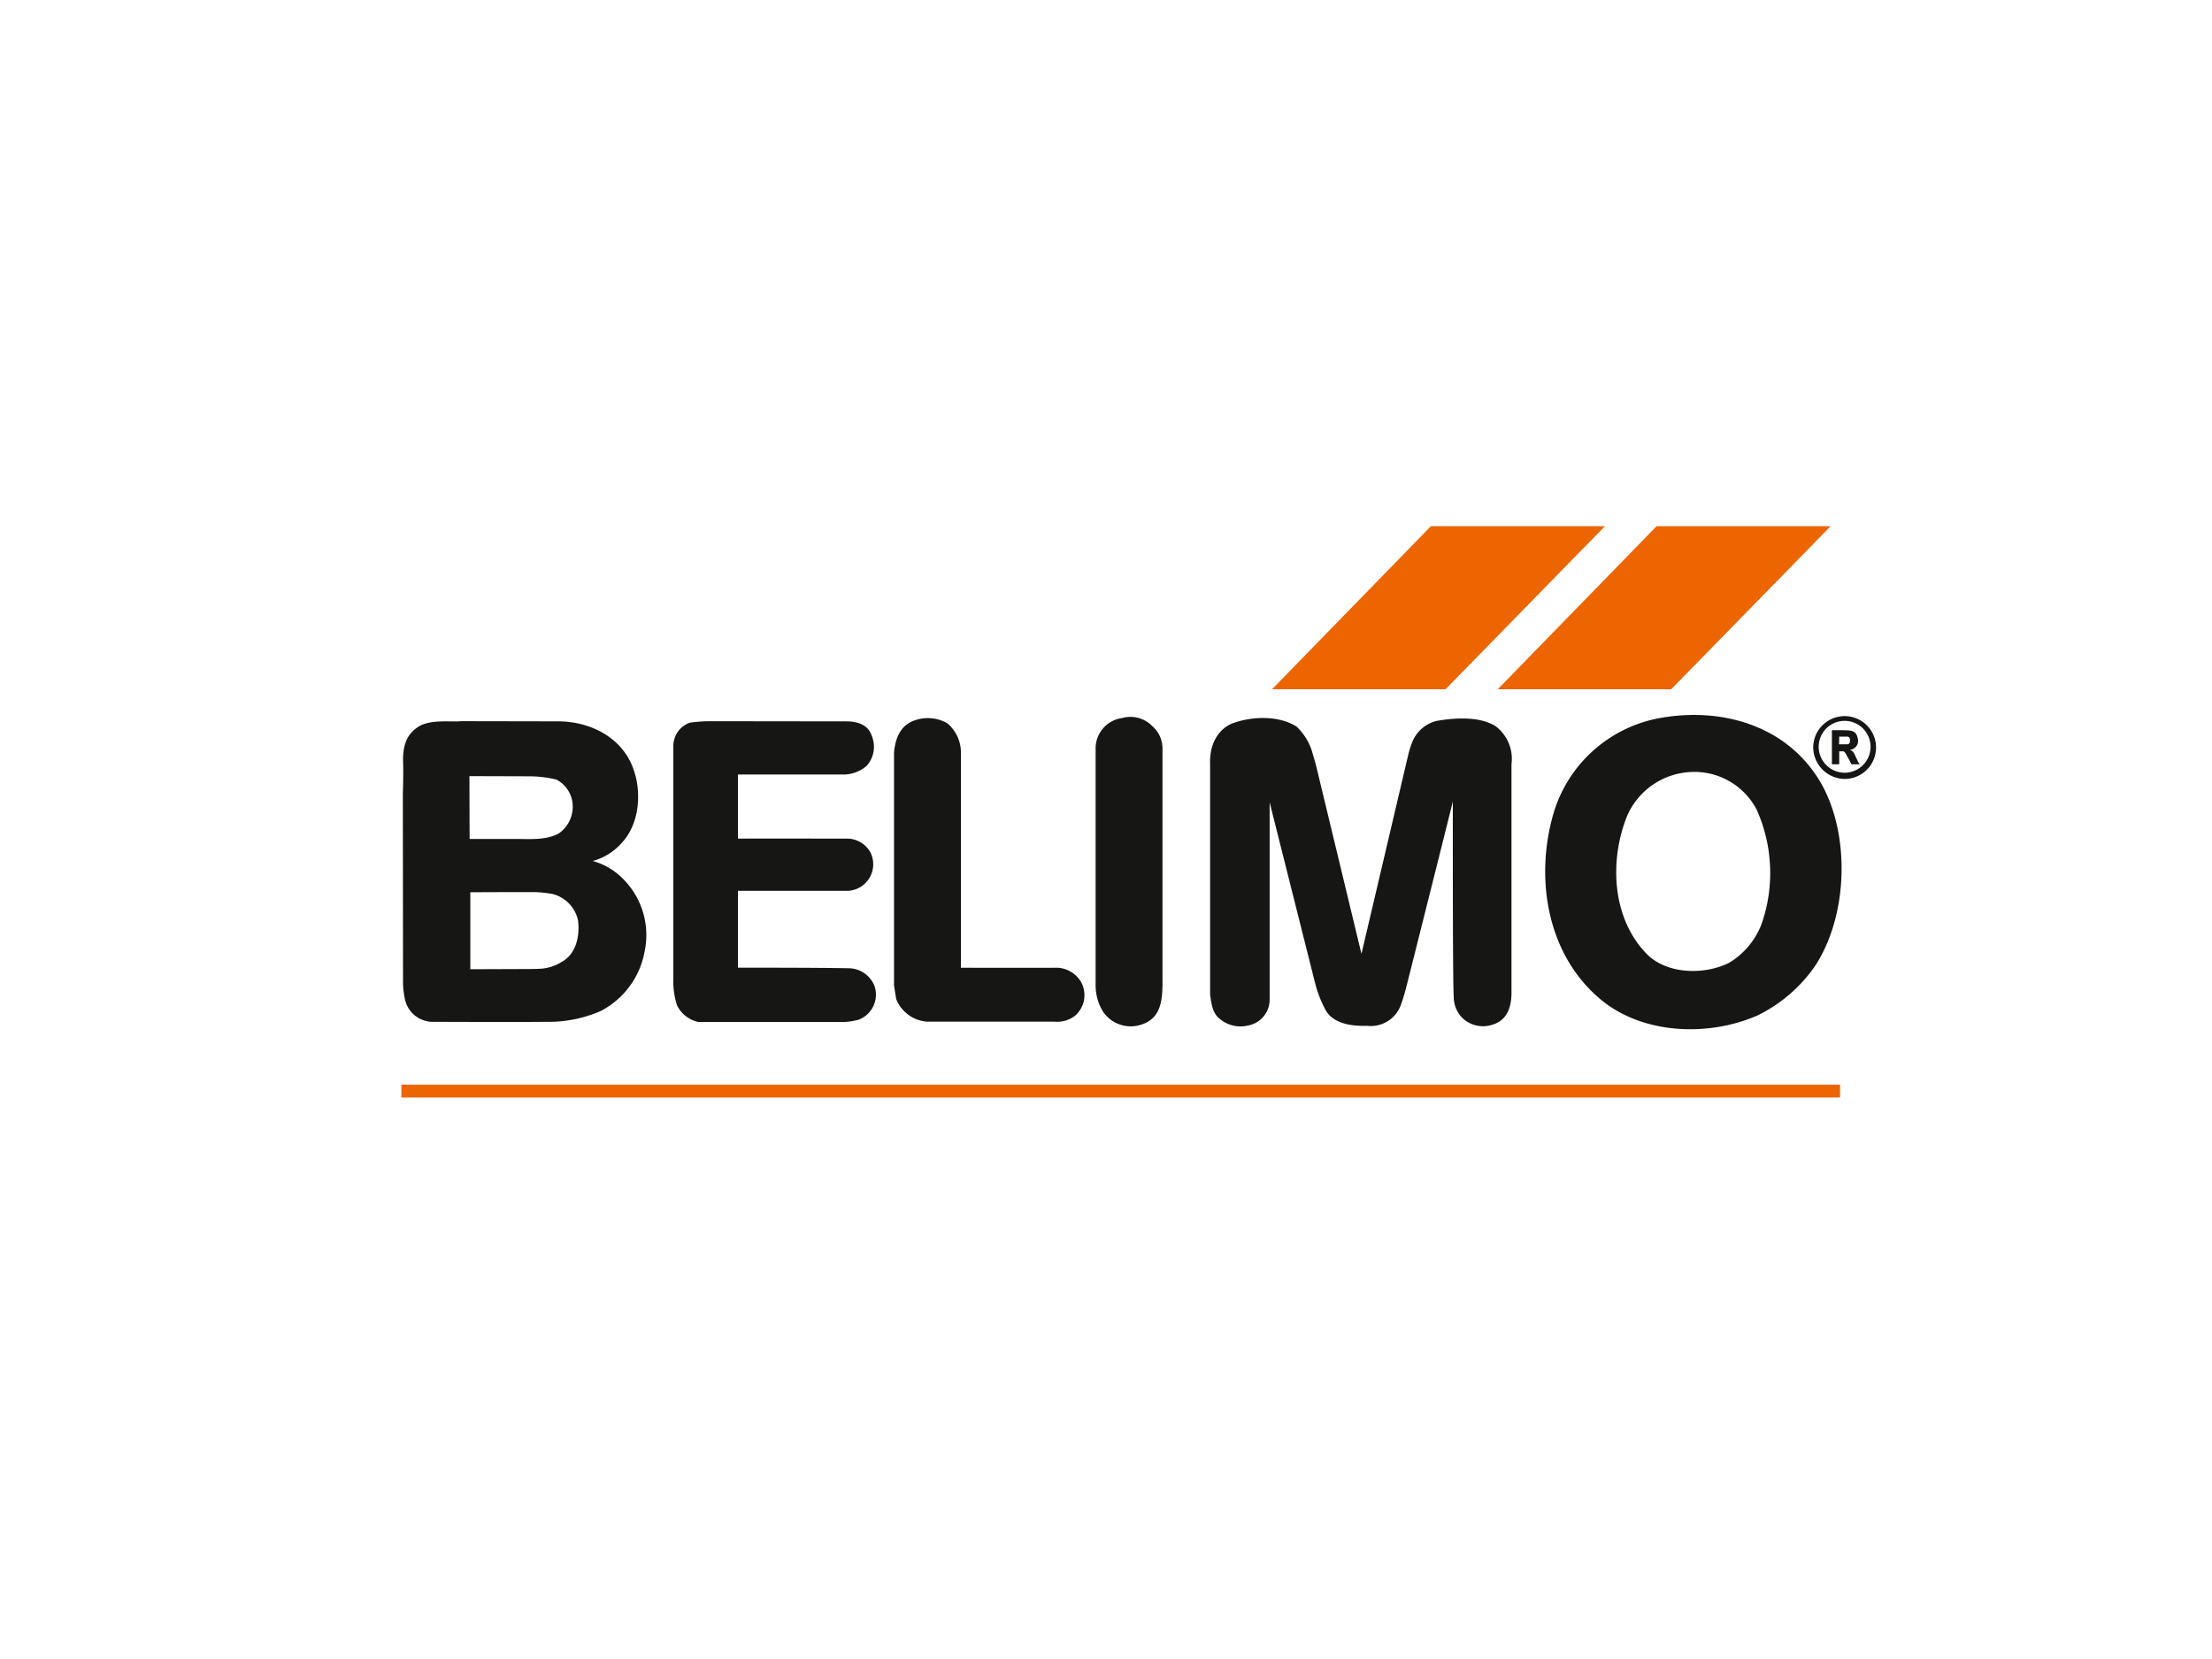
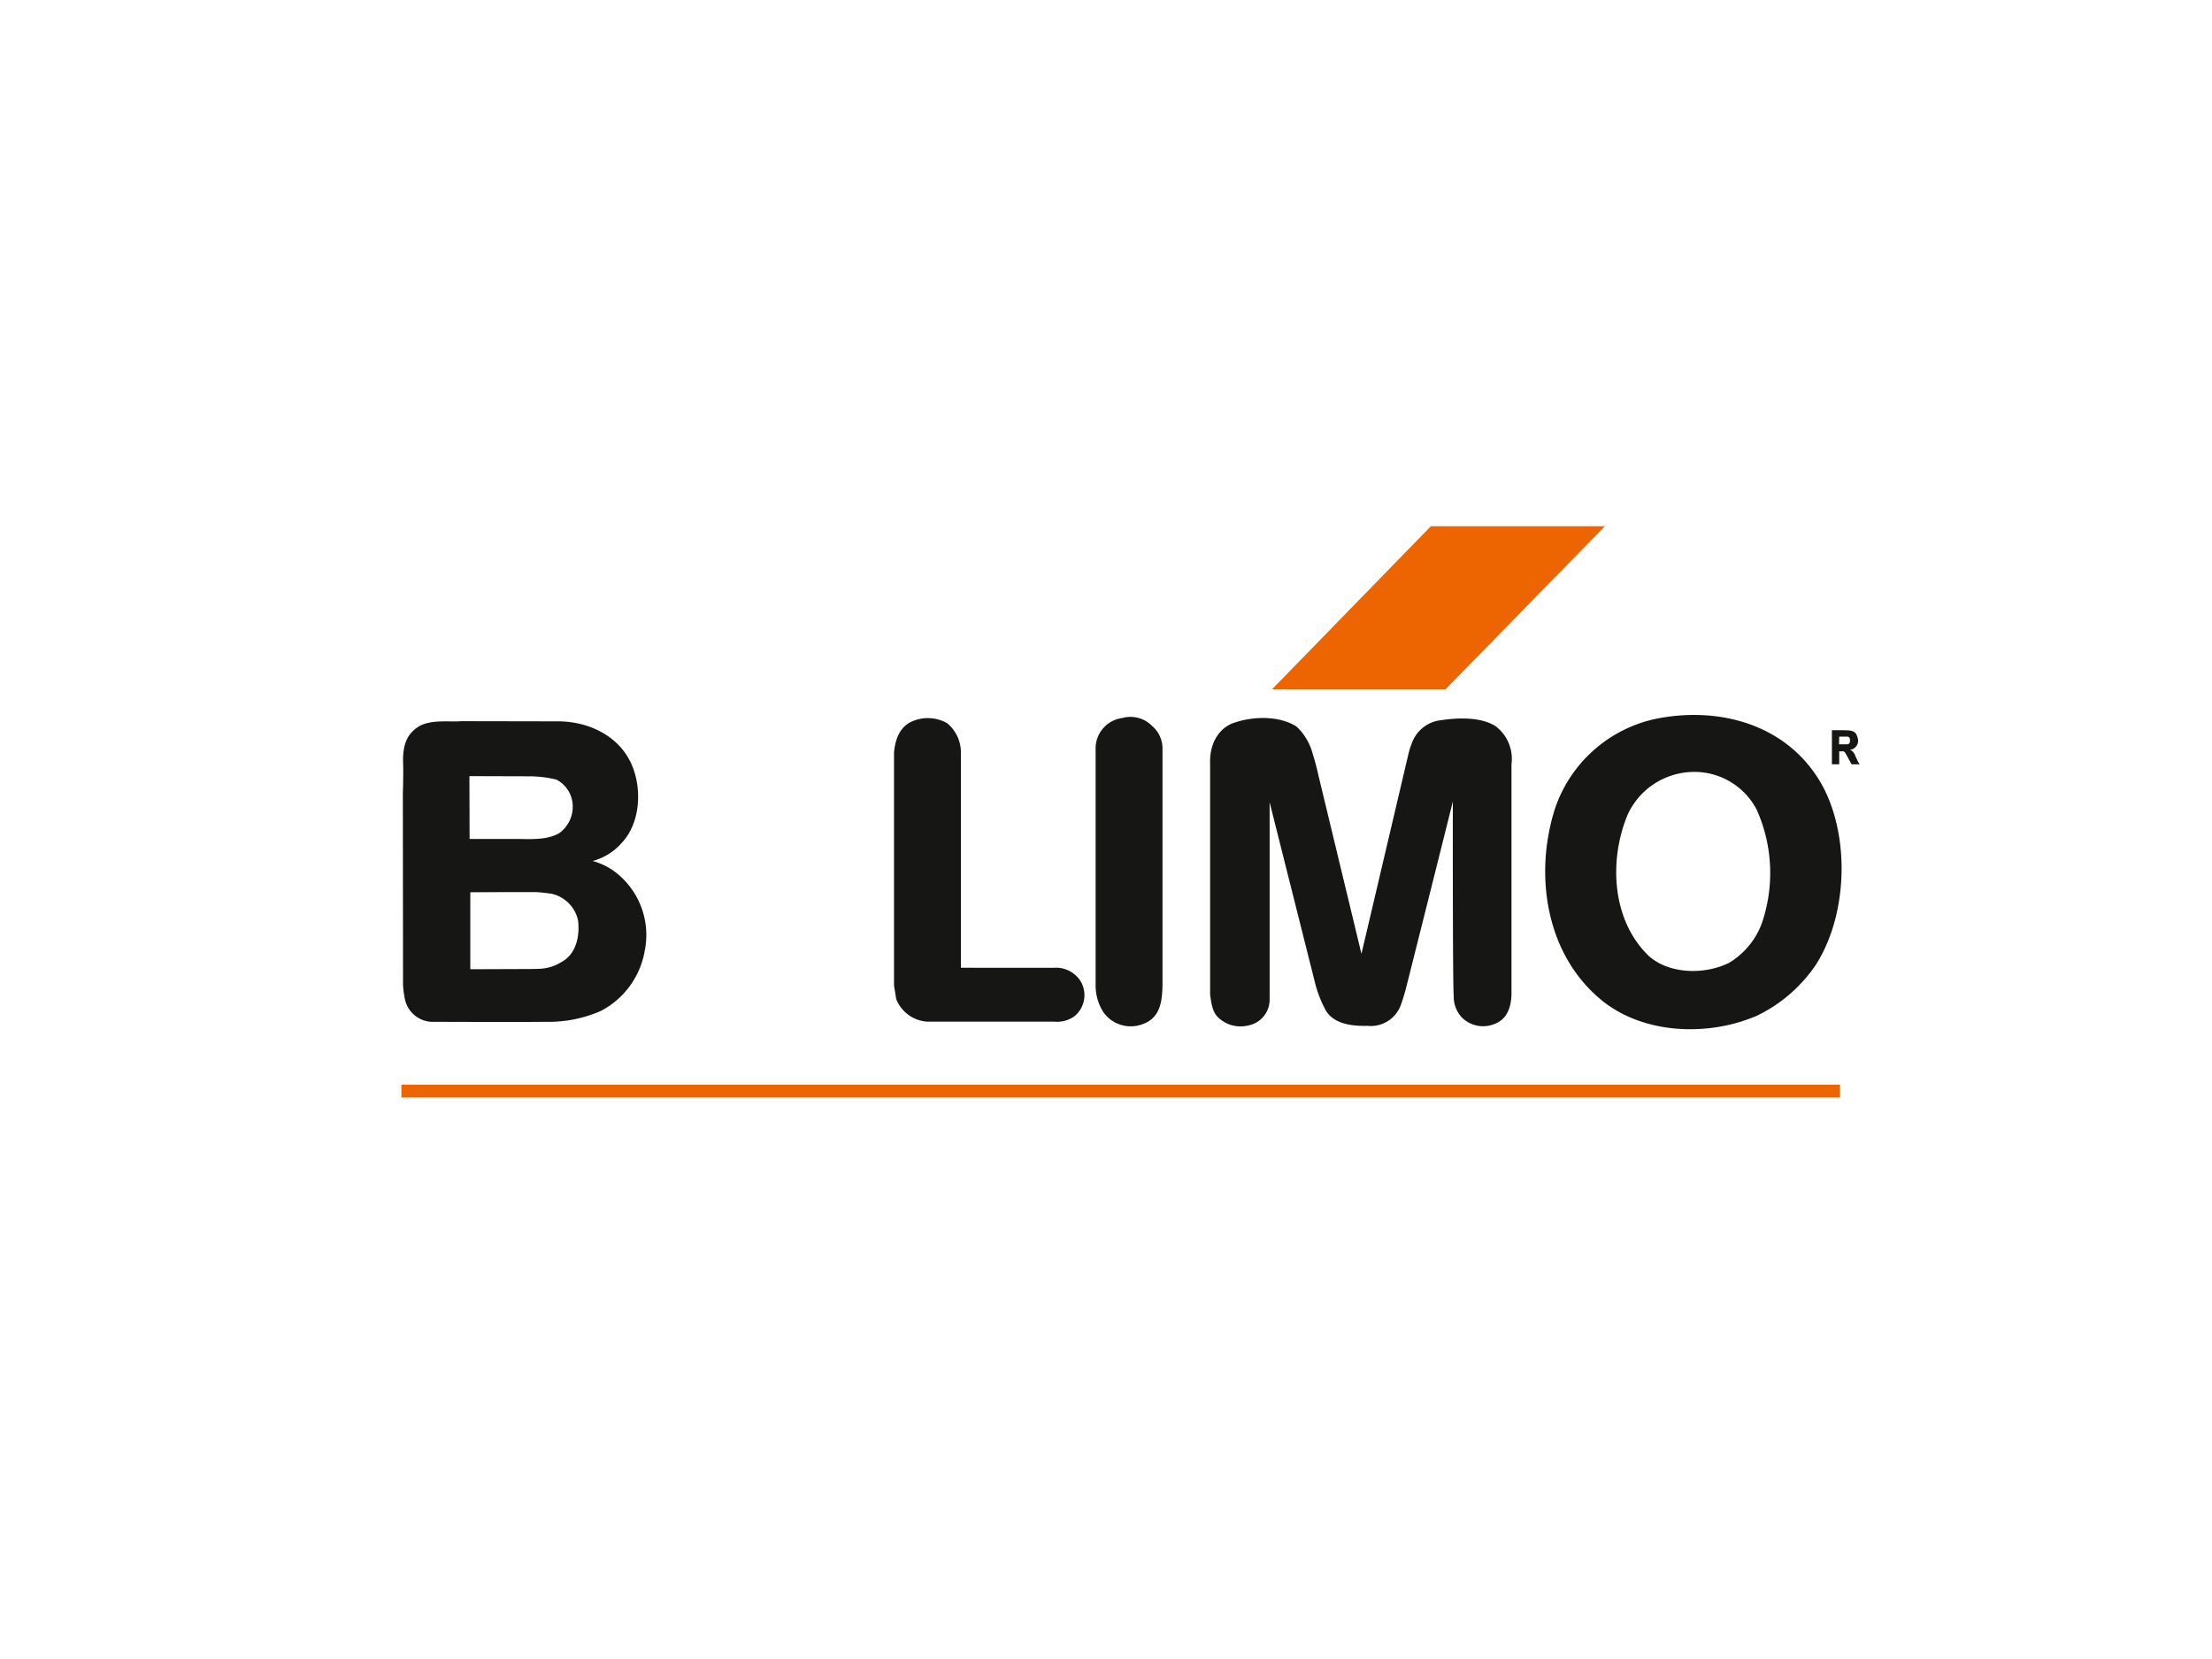
<svg xmlns="http://www.w3.org/2000/svg" width="248" height="186" viewBox="0 0 248 186">
  <defs>
    <clipPath id="clip-belimo">
      <rect width="248" height="186" />
    </clipPath>
  </defs>
  <g id="belimo" clip-path="url(#clip-belimo)">
    <g id="Gruppe_2667" data-name="Gruppe 2667" transform="translate(-588 -306)">
      <path id="Pfad_2079" data-name="Pfad 2079" d="M633,402.412H794.3v1.445H633v-1.445Z" transform="translate(0 25.193)" fill="#ec6500" />
-       <path id="Pfad_2080" data-name="Pfad 2080" d="M724.261,365h19.513L725.9,383.28H706.453L724.261,365Z" transform="translate(49.465)" fill="#ec6500" />
      <path id="Pfad_2081" data-name="Pfad 2081" d="M709.14,365h19.512l-17.869,18.28H691.332L709.14,365Z" transform="translate(39.282)" fill="#ec6500" />
      <path id="Pfad_2082" data-name="Pfad 2082" d="M650.6,390.629c-1.3.74-2.979.658-4.52.638h-5.5l-.02-7.045,6.839.02a12.941,12.941,0,0,1,2.917.37,3.4,3.4,0,0,1,1.827,3.061,3.644,3.644,0,0,1-1.539,2.957Zm.266,14.44a4.942,4.942,0,0,1-2.239.74c-.452.04-1.581.04-1.581.04l-6.387.022v-8.628c2.649-.02,7.353-.02,7.353-.02a16.617,16.617,0,0,1,1.849.206,3.91,3.91,0,0,1,2.875,2.957c.226,1.849-.246,3.82-1.869,4.684Zm4.416,5.484a14.579,14.579,0,0,1-6.223,1.212c-2.363.042-12.8,0-12.8,0a3.2,3.2,0,0,1-2.937-2.567,10.012,10.012,0,0,1-.206-1.643l-.02-21.361s.082-2.465.02-3.7c0-1.705.37-3.02,1.869-3.9,1.417-.761,3.533-.412,4.622-.534l11.133.02c3.635.1,6.921,1.929,8.153,5.2,1.027,2.691.74,6.285-1.232,8.4a6.613,6.613,0,0,1-3.287,2.055,7.451,7.451,0,0,1,2.835,1.478,8.9,8.9,0,0,1,3,8.626,9.4,9.4,0,0,1-4.93,6.717Z" transform="translate(0.07 8.795)" fill="#161615" fill-rule="evenodd" />
      <path id="Pfad_2083" data-name="Pfad 2083" d="M730.254,405.432c-2.713,1.355-6.717,1.294-9.018-.78-4.128-3.986-4.478-10.661-2.381-15.775a8.209,8.209,0,0,1,6.9-4.826,7.876,7.876,0,0,1,7.6,4.23,17.379,17.379,0,0,1,.534,12.817,8.708,8.708,0,0,1-3.635,4.334Zm3.245,5.874c-5.608,2.485-13.207,2.177-17.932-2.013-5.914-5.154-7.147-13.863-4.846-21.113a15.29,15.29,0,0,1,11.337-10.106c6.613-1.335,13.7.37,17.7,5.977,4.088,5.608,4.128,15.508.206,21.627a16.8,16.8,0,0,1-6.469,5.628Z" transform="translate(51.606 8.514)" fill="#161615" fill-rule="evenodd" />
-       <path id="Pfad_2084" data-name="Pfad 2084" d="M672.089,411.5a7.25,7.25,0,0,1-1.767.286H654.034a3.471,3.471,0,0,1-2.4-1.869,8.8,8.8,0,0,1-.41-3.039V381a2.789,2.789,0,0,1,1.847-2.773,19.522,19.522,0,0,1,2.033-.164l15.837.02c1.7.144,2.361.822,2.669,2.053a3.182,3.182,0,0,1-.7,2.917,3.968,3.968,0,0,1-2.485.986H658.47v7.189c3.924-.02,8.113,0,12.057,0a3.018,3.018,0,0,1,2.793,1.541,2.988,2.988,0,0,1-2.485,4.312H658.47V405.7s8.135-.02,12.427.062a3.142,3.142,0,0,1,2.855,1.931,3.005,3.005,0,0,1-1.663,3.8Z" transform="translate(12.27 8.795)" fill="#161615" />
      <path id="Pfad_2085" data-name="Pfad 2085" d="M686.3,411.225a3.29,3.29,0,0,1-2.341.658h-14.3a4.022,4.022,0,0,1-3.409-2.527l-.246-1.519V381.709c.2-2.155,1.088-3.2,2.361-3.615a4.4,4.4,0,0,1,3.595.328,4.264,4.264,0,0,1,1.541,3.43v23.99h.37s6.777.022,10.516,0a3.3,3.3,0,0,1,2.465,1.4,3.053,3.053,0,0,1-.556,3.984Z" transform="translate(22.23 8.657)" fill="#161615" />
      <path id="Pfad_2086" data-name="Pfad 2086" d="M684.3,412.352a3.752,3.752,0,0,1-3.964-1.561,5.629,5.629,0,0,1-.821-2.855v-26.5a3.438,3.438,0,0,1,2.979-3.553,3.4,3.4,0,0,1,3.347.884,3.311,3.311,0,0,1,1.171,2.587v26.167c0,2.363-.308,4.252-2.711,4.828Z" transform="translate(31.322 8.619)" fill="#161615" />
      <path id="Pfad_2087" data-name="Pfad 2087" d="M720.973,408.909c-.082,2.055-.945,2.979-2.2,3.348a3.358,3.358,0,0,1-3.349-.822,3.407,3.407,0,0,1-.924-2.4c-.124-1.541-.1-21.833-.1-21.833,0,.082-5.2,20.744-5.2,20.744s-.308,1.233-.658,2.157a3.584,3.584,0,0,1-3.717,2.259c-1.643.042-3.862-.164-4.746-1.869a13.5,13.5,0,0,1-1.108-2.875L693.861,387.3v22.121a2.95,2.95,0,0,1-2.4,2.9,3.62,3.62,0,0,1-3.061-.638c-.78-.574-1.006-1.232-1.212-2.813V383.03c-.1-2.609,1.212-4.046,2.445-4.56,2.135-.8,5.156-.966,7.229.328a6.431,6.431,0,0,1,1.849,3.143c.35,1.089.616,2.321.616,2.321l4.828,20.027,5.278-22.451a9.349,9.349,0,0,1,.35-1.109,3.959,3.959,0,0,1,2.855-2.567c1.971-.328,4.744-.534,6.551.6a4.585,4.585,0,0,1,1.787,4.272v25.879Z" transform="translate(36.485 8.651)" fill="#161615" fill-rule="evenodd" />
      <path id="Pfad_2088" data-name="Pfad 2088" d="M729.663,379.386l-.02.862h.884c.206,0,.348-.1.348-.43,0-.186-.04-.432-.328-.432Zm2.343,3.1h-.965c-.124-.246-.206-.39-.556-1.027-.122-.246-.246-.43-.43-.43a2.077,2.077,0,0,1-.392,0v1.458h-.82v-3.82s1.807-.02,2.031.042c.658.1.761.452.884.924a1.016,1.016,0,0,1-.9,1.232c.082.042.412.1.638.761.184.308.226.534.368.718.022.1.146.144.146.144Z" transform="translate(64.542 9.201)" fill="#161615" fill-rule="evenodd" />
-       <path id="Pfad_2089" data-name="Pfad 2089" d="M728.207,381.253a2.907,2.907,0,1,1,2.9,2.815,2.912,2.912,0,0,1-2.9-2.815Zm-.616,0a3.522,3.522,0,1,1,3.511,3.512,3.568,3.568,0,0,1-3.511-3.512Z" transform="translate(63.699 8.566)" fill="#161615" fill-rule="evenodd" />
    </g>
  </g>
</svg>